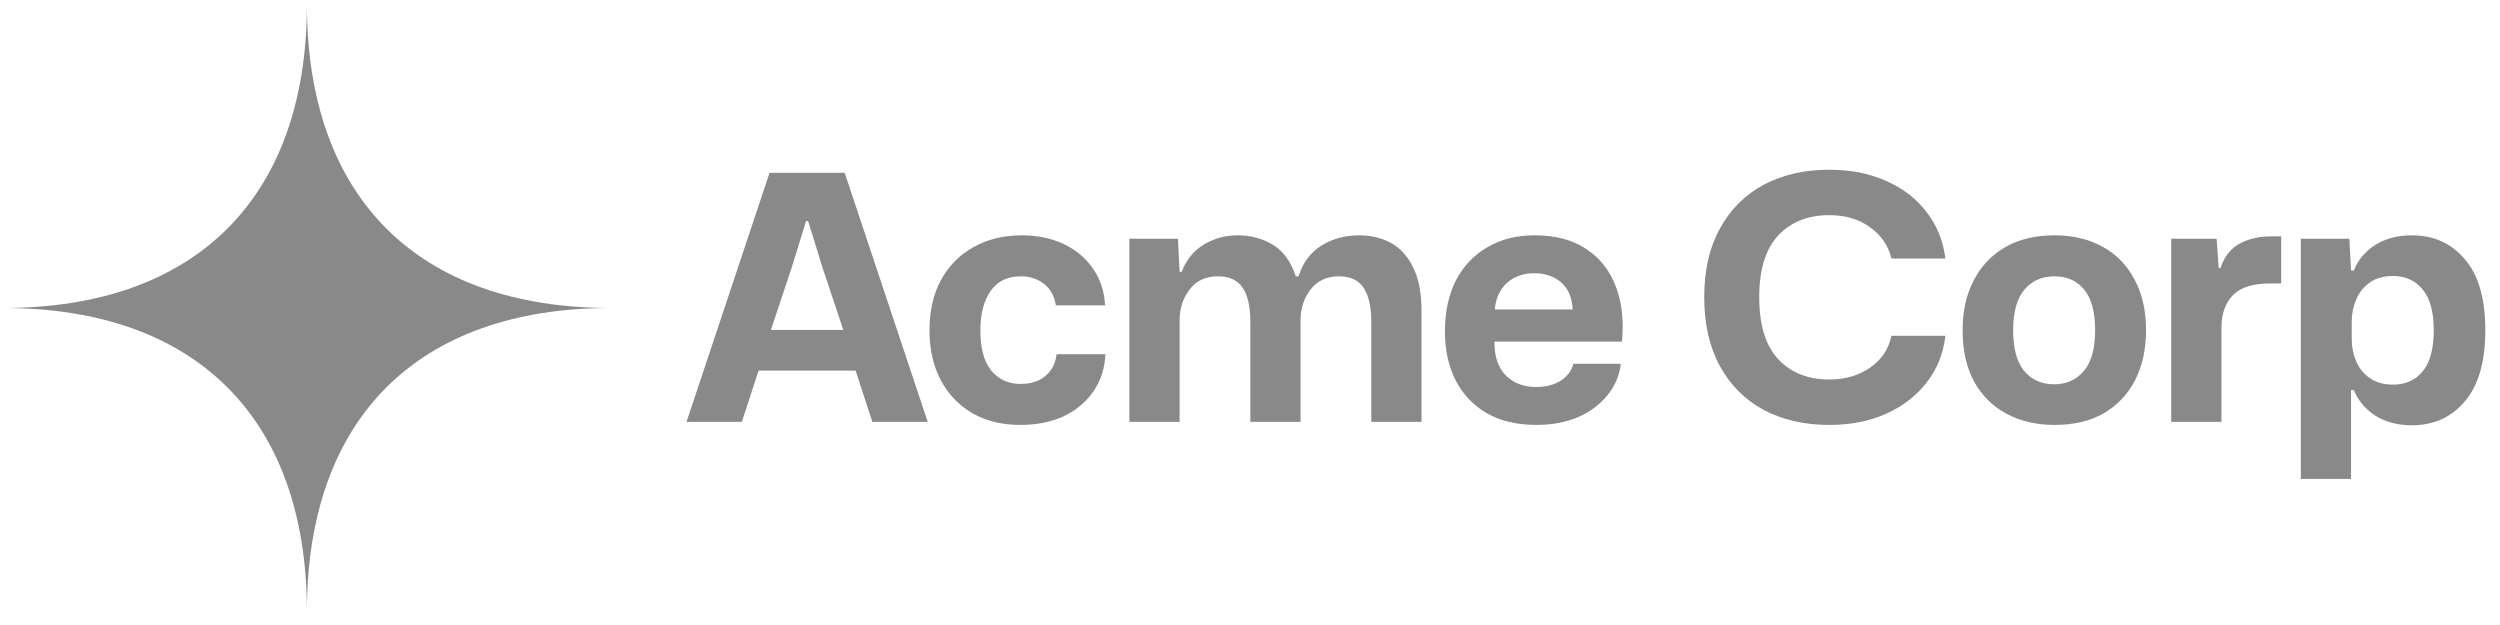
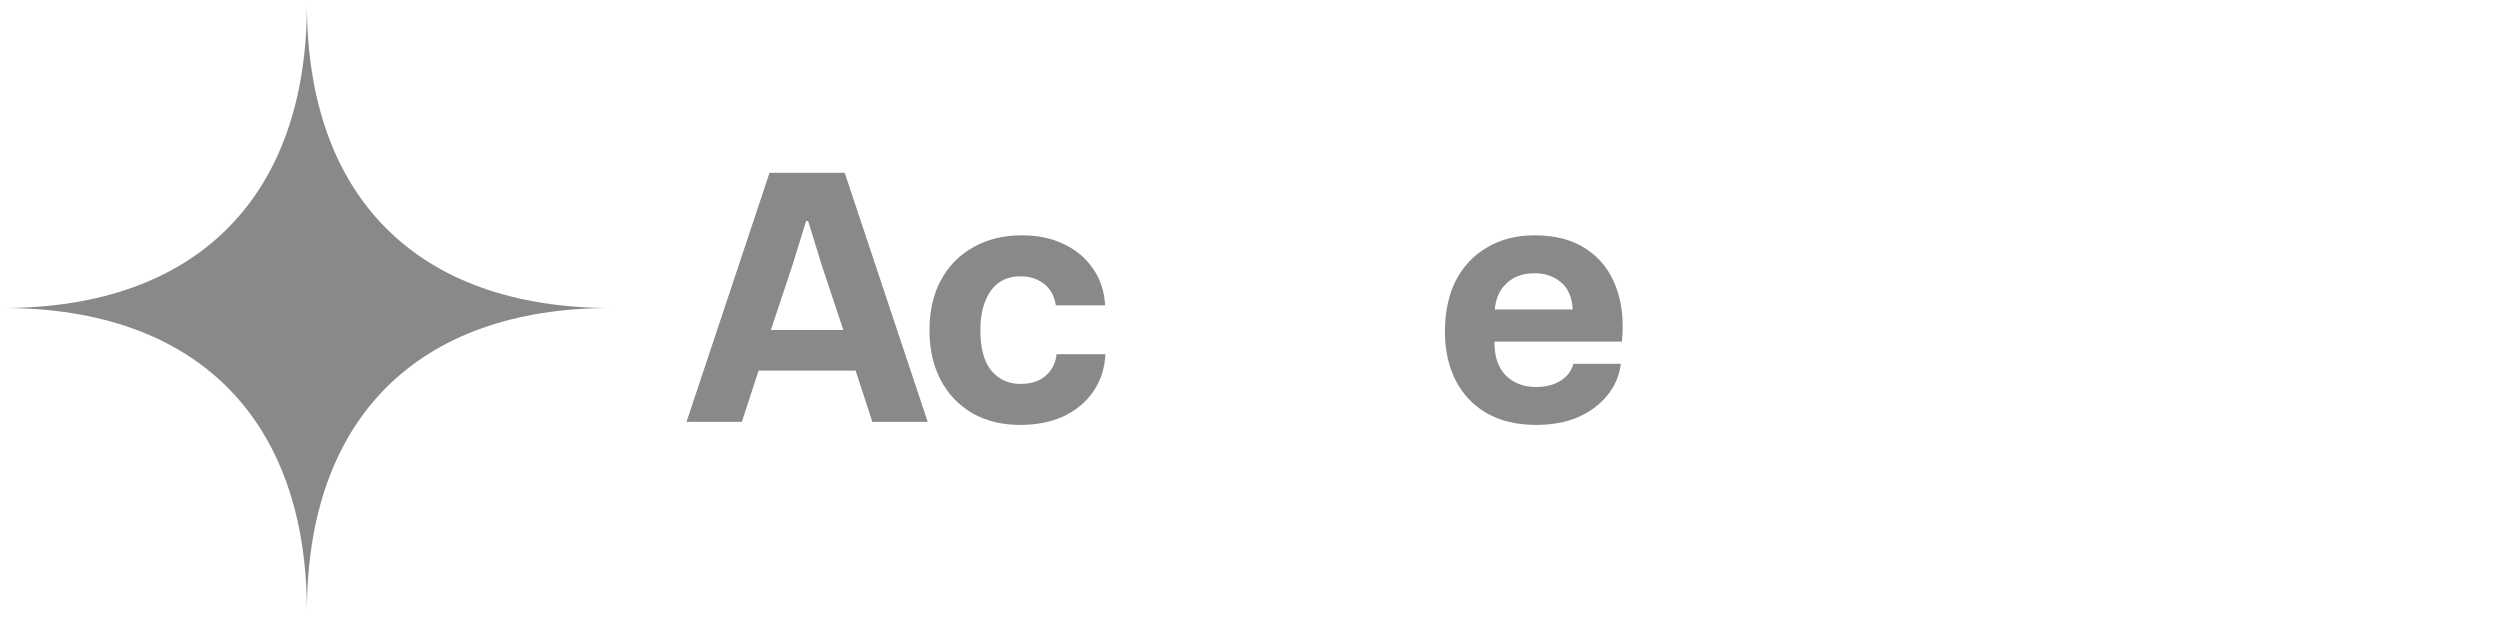
<svg xmlns="http://www.w3.org/2000/svg" width="156" height="39" viewBox="0 0 156 39" fill="none">
  <g clip-path="url(#clip0_2991_94)">
    <path fill-rule="evenodd" clip-rule="evenodd" d="M0.202 19.218C12.246 19.218 19.151 12.313 19.151 0.268C19.151 12.313 26.056 19.218 38.101 19.218C26.056 19.218 19.151 26.122 19.151 38.167C19.151 26.122 12.246 19.218 0.202 19.218Z" fill="#151515" fill-opacity="0.5" />
    <path d="M42.838 26.324L48.019 10.783H52.709L57.889 26.324H54.435L53.391 23.126H47.336L46.292 26.324H42.838ZM48.104 20.589H52.623L51.301 16.624L50.427 13.789H50.3L49.425 16.624L48.104 20.589Z" fill="#151515" fill-opacity="0.5" />
    <path d="M63.67 26.515C62.533 26.515 61.538 26.274 60.685 25.791C59.832 25.293 59.172 24.604 58.703 23.723C58.233 22.827 57.999 21.79 57.999 20.61C57.999 19.416 58.233 18.379 58.703 17.498C59.186 16.602 59.861 15.913 60.728 15.43C61.595 14.933 62.611 14.684 63.776 14.684C64.757 14.684 65.631 14.869 66.398 15.238C67.166 15.608 67.77 16.119 68.21 16.773C68.665 17.427 68.914 18.187 68.957 19.054H65.887C65.787 18.457 65.539 18.009 65.141 17.711C64.743 17.398 64.26 17.242 63.691 17.242C62.867 17.242 62.241 17.548 61.815 18.159C61.389 18.77 61.175 19.587 61.175 20.61C61.175 21.733 61.403 22.572 61.858 23.126C62.327 23.68 62.931 23.957 63.67 23.957C64.338 23.957 64.864 23.787 65.247 23.446C65.645 23.105 65.873 22.657 65.929 22.103H68.978C68.935 22.998 68.679 23.78 68.21 24.448C67.756 25.101 67.137 25.613 66.356 25.983C65.574 26.338 64.679 26.515 63.67 26.515Z" fill="#151515" fill-opacity="0.5" />
-     <path d="M70.475 26.324V14.897H73.502L73.609 16.965H73.737C74.021 16.212 74.483 15.643 75.123 15.259C75.762 14.876 76.466 14.684 77.233 14.684C78.029 14.684 78.754 14.876 79.407 15.259C80.061 15.643 80.544 16.304 80.857 17.242H81.028C81.298 16.389 81.774 15.75 82.456 15.323C83.152 14.897 83.934 14.684 84.801 14.684C85.54 14.684 86.201 14.84 86.784 15.153C87.366 15.466 87.828 15.97 88.169 16.666C88.525 17.349 88.702 18.265 88.702 19.416V26.324H85.569V20.099C85.569 19.132 85.405 18.415 85.078 17.945C84.766 17.477 84.254 17.242 83.543 17.242C82.79 17.242 82.2 17.519 81.774 18.073C81.362 18.613 81.156 19.246 81.156 19.971V26.324H78.022V20.099C78.022 19.132 77.859 18.415 77.532 17.945C77.219 17.477 76.707 17.242 75.997 17.242C75.229 17.242 74.639 17.519 74.227 18.073C73.815 18.613 73.609 19.246 73.609 19.971V26.324H70.475Z" fill="#151515" fill-opacity="0.5" />
    <path d="M95.856 26.515C94.663 26.515 93.639 26.274 92.787 25.791C91.948 25.307 91.301 24.632 90.847 23.765C90.392 22.884 90.164 21.861 90.164 20.696C90.164 19.459 90.392 18.393 90.847 17.498C91.316 16.602 91.969 15.913 92.808 15.43C93.646 14.933 94.627 14.684 95.75 14.684C97.072 14.684 98.159 14.975 99.011 15.558C99.864 16.126 100.475 16.915 100.845 17.924C101.214 18.919 101.335 20.049 101.207 21.314H93.256C93.241 22.223 93.476 22.927 93.959 23.424C94.442 23.907 95.075 24.149 95.856 24.149C96.453 24.149 96.958 24.021 97.37 23.765C97.796 23.495 98.066 23.14 98.18 22.7H101.143C101.044 23.467 100.752 24.135 100.269 24.703C99.8 25.272 99.189 25.72 98.436 26.046C97.683 26.359 96.823 26.515 95.856 26.515ZM95.75 17.05C95.039 17.05 94.464 17.256 94.023 17.668C93.582 18.066 93.334 18.613 93.277 19.31H98.137C98.095 18.542 97.846 17.974 97.391 17.604C96.951 17.235 96.404 17.05 95.75 17.05Z" fill="#151515" fill-opacity="0.5" />
-     <path d="M114.146 26.516C112.597 26.516 111.232 26.203 110.053 25.578C108.887 24.952 107.978 24.043 107.324 22.849C106.67 21.655 106.343 20.22 106.343 18.543C106.343 16.866 106.67 15.437 107.324 14.258C107.978 13.064 108.887 12.154 110.053 11.529C111.232 10.904 112.597 10.591 114.146 10.591C115.482 10.591 116.668 10.826 117.706 11.295C118.743 11.749 119.582 12.396 120.221 13.235C120.861 14.059 121.252 15.025 121.394 16.134H118.026C117.841 15.338 117.4 14.691 116.704 14.194C116.022 13.682 115.169 13.426 114.146 13.426C112.81 13.426 111.744 13.853 110.948 14.706C110.166 15.558 109.775 16.837 109.775 18.543C109.775 20.262 110.166 21.549 110.948 22.401C111.744 23.254 112.81 23.68 114.146 23.68C115.141 23.68 115.993 23.432 116.704 22.934C117.415 22.437 117.855 21.776 118.026 20.952H121.394C121.266 22.06 120.875 23.034 120.221 23.872C119.568 24.711 118.715 25.365 117.663 25.834C116.626 26.288 115.453 26.516 114.146 26.516Z" fill="#151515" fill-opacity="0.5" />
-     <path d="M128.2 26.515C127.063 26.515 126.061 26.281 125.194 25.812C124.327 25.343 123.652 24.668 123.169 23.787C122.7 22.906 122.466 21.847 122.466 20.61C122.466 19.431 122.693 18.4 123.148 17.519C123.603 16.624 124.256 15.927 125.109 15.43C125.962 14.933 126.992 14.684 128.2 14.684C129.337 14.684 130.332 14.918 131.185 15.387C132.052 15.856 132.72 16.538 133.189 17.434C133.672 18.315 133.913 19.374 133.913 20.61C133.913 21.79 133.686 22.827 133.231 23.723C132.776 24.604 132.123 25.293 131.27 25.791C130.431 26.274 129.408 26.515 128.2 26.515ZM128.179 23.979C128.946 23.979 129.565 23.701 130.034 23.147C130.503 22.593 130.737 21.747 130.737 20.61C130.737 19.473 130.51 18.628 130.055 18.073C129.6 17.519 128.982 17.242 128.2 17.242C127.419 17.242 126.793 17.519 126.324 18.073C125.855 18.628 125.621 19.473 125.621 20.61C125.621 21.733 125.848 22.579 126.303 23.147C126.772 23.701 127.397 23.979 128.179 23.979Z" fill="#151515" fill-opacity="0.5" />
-     <path d="M135.483 26.324V14.897H138.318L138.446 16.73H138.553C138.809 15.991 139.214 15.48 139.768 15.195C140.336 14.897 140.983 14.748 141.708 14.748H142.347V17.69H141.644C140.592 17.69 139.832 17.924 139.363 18.393C138.894 18.848 138.645 19.502 138.617 20.355V26.324H135.483Z" fill="#151515" fill-opacity="0.5" />
-     <path d="M143.572 29.884V14.897H146.599L146.706 16.88H146.876C147.146 16.212 147.594 15.679 148.22 15.281C148.859 14.883 149.619 14.684 150.501 14.684C151.865 14.684 152.966 15.181 153.805 16.176C154.658 17.157 155.084 18.635 155.084 20.61C155.084 22.572 154.658 24.05 153.805 25.044C152.966 26.039 151.865 26.537 150.501 26.537C149.619 26.537 148.859 26.338 148.22 25.94C147.594 25.528 147.146 24.995 146.876 24.341H146.706V29.884H143.572ZM149.328 24C150.096 24 150.707 23.73 151.161 23.19C151.63 22.636 151.865 21.776 151.865 20.61C151.865 19.445 151.63 18.592 151.161 18.052C150.707 17.498 150.096 17.221 149.328 17.221C148.745 17.221 148.262 17.356 147.878 17.626C147.495 17.896 147.21 18.251 147.026 18.692C146.841 19.118 146.749 19.573 146.749 20.056V21.165C146.749 21.648 146.841 22.11 147.026 22.55C147.21 22.977 147.495 23.325 147.878 23.595C148.262 23.865 148.745 24 149.328 24Z" fill="#151515" fill-opacity="0.5" />
  </g>
  <defs>
    <clipPath id="clip0_2991_94">
      <rect width="155.544" height="37.899" fill="white" transform="translate(0.202 0.268)" />
    </clipPath>
  </defs>
</svg>